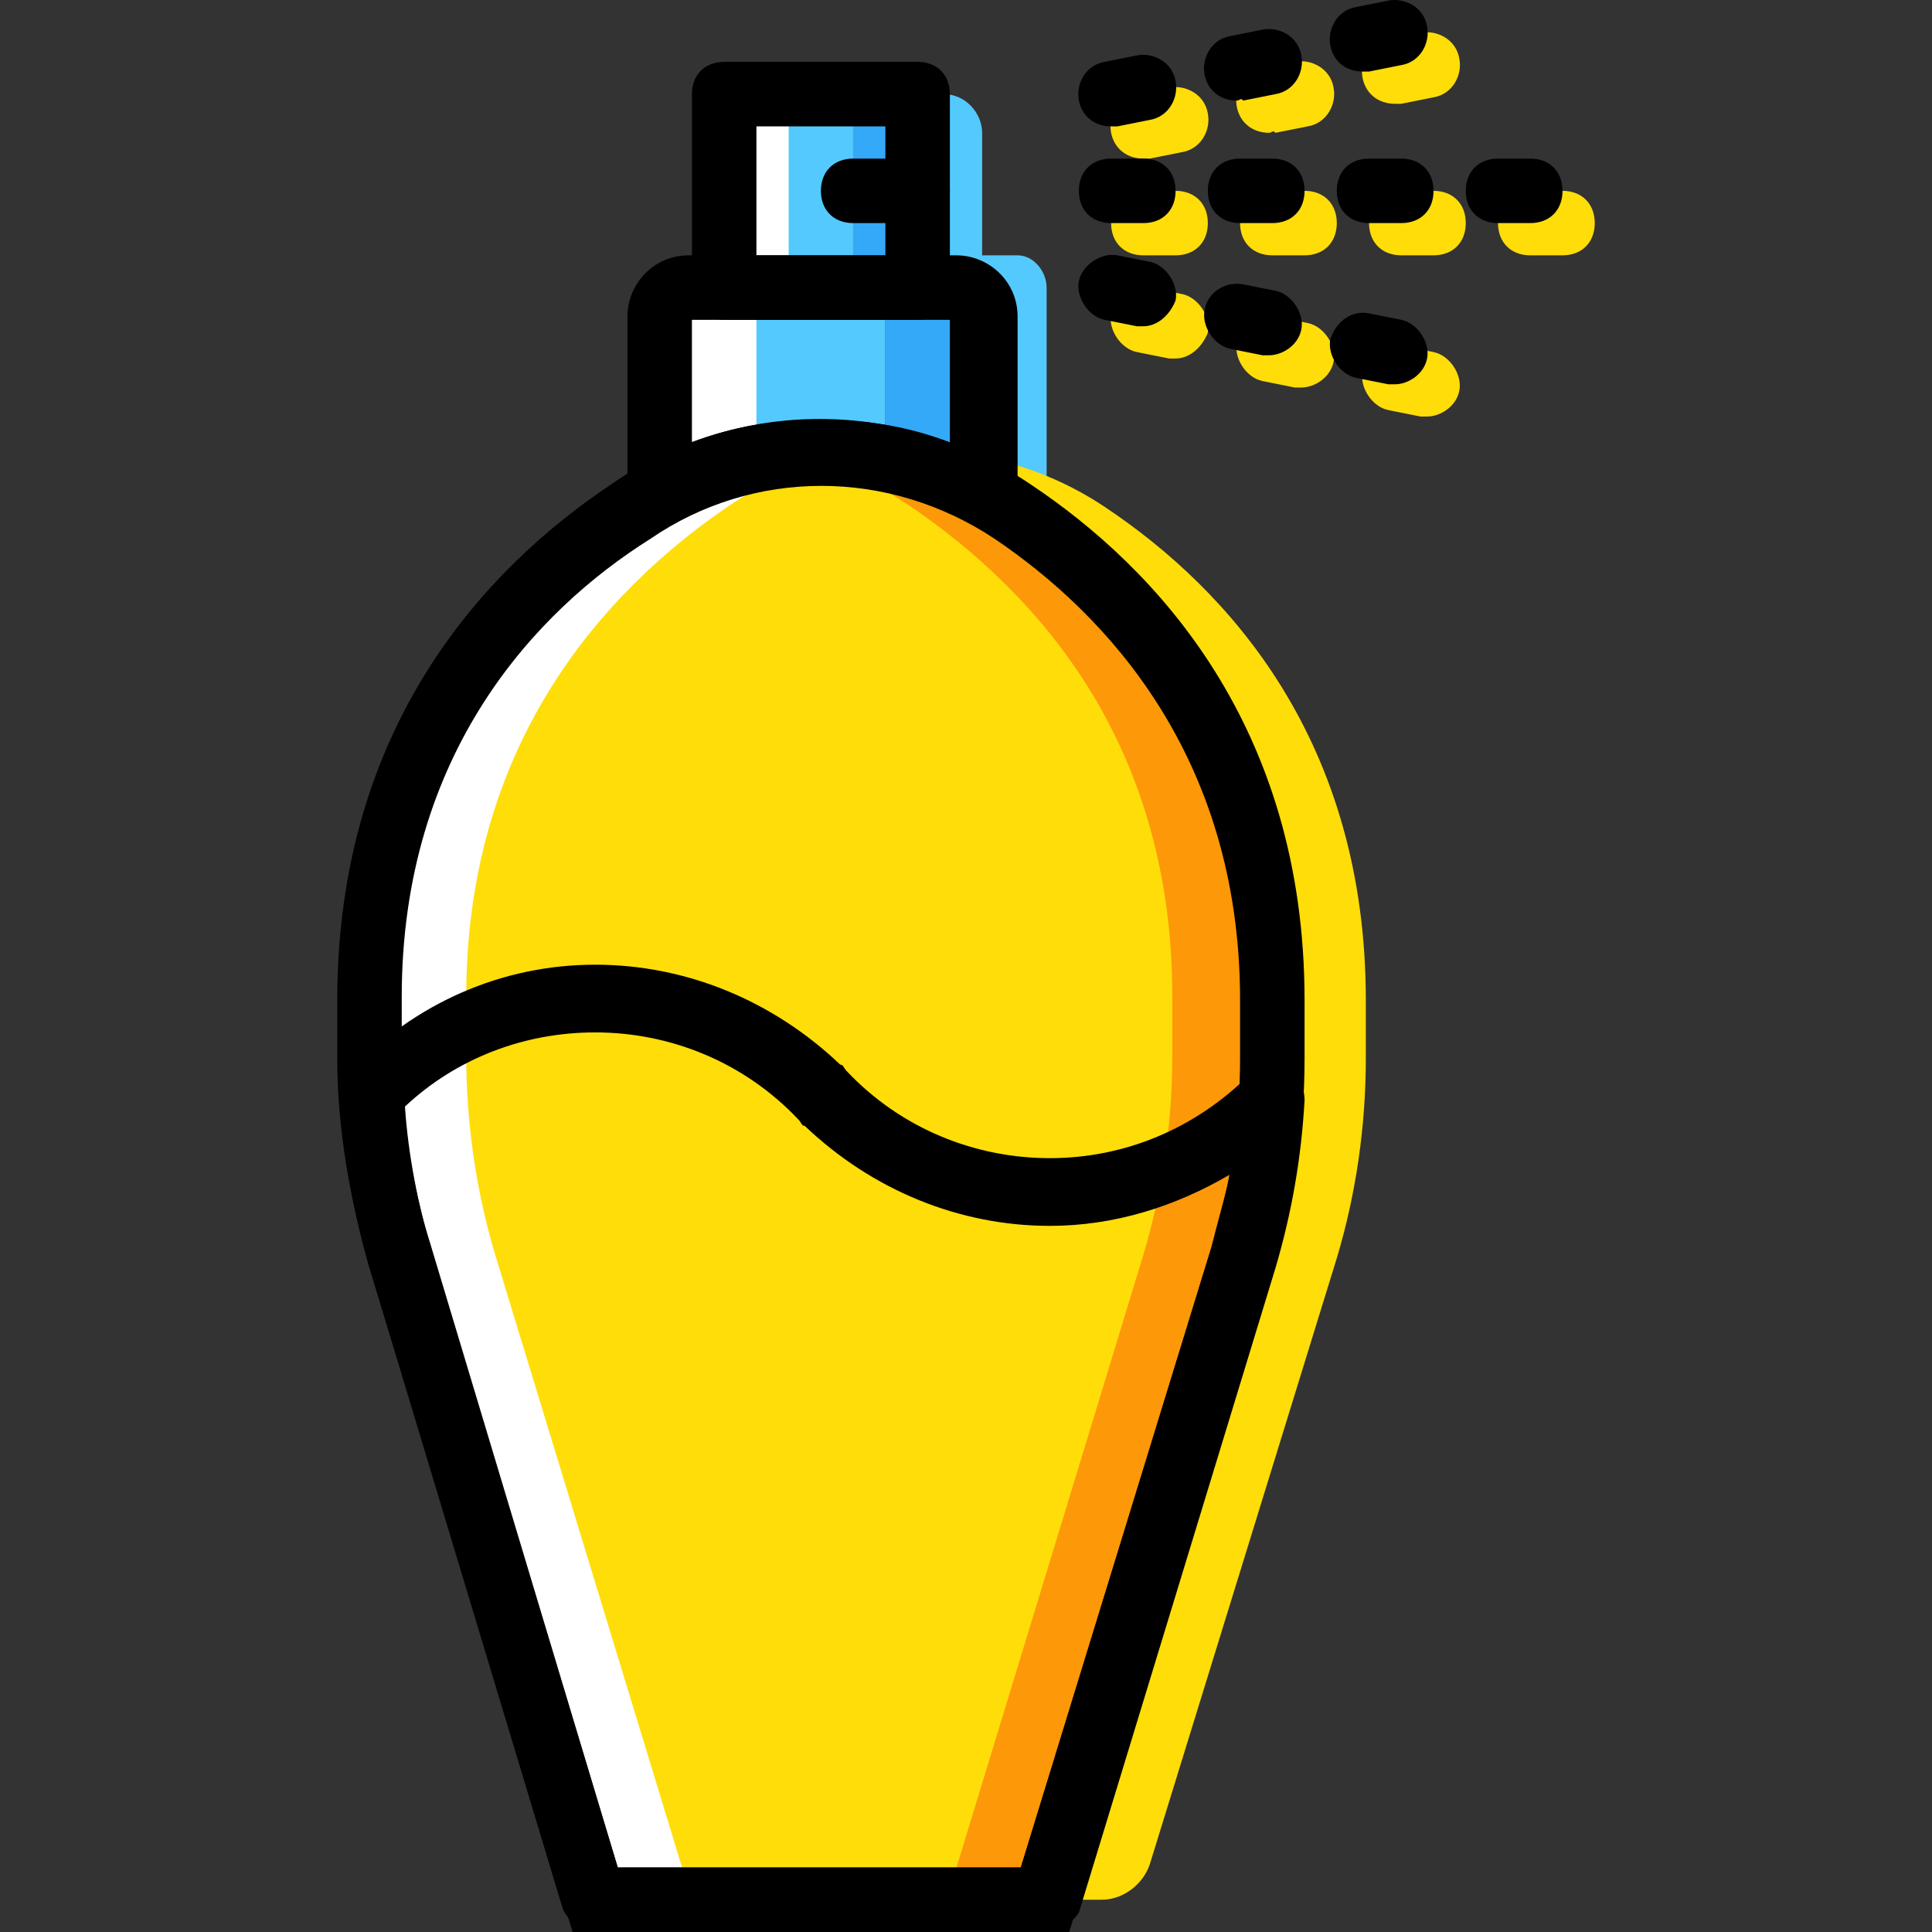
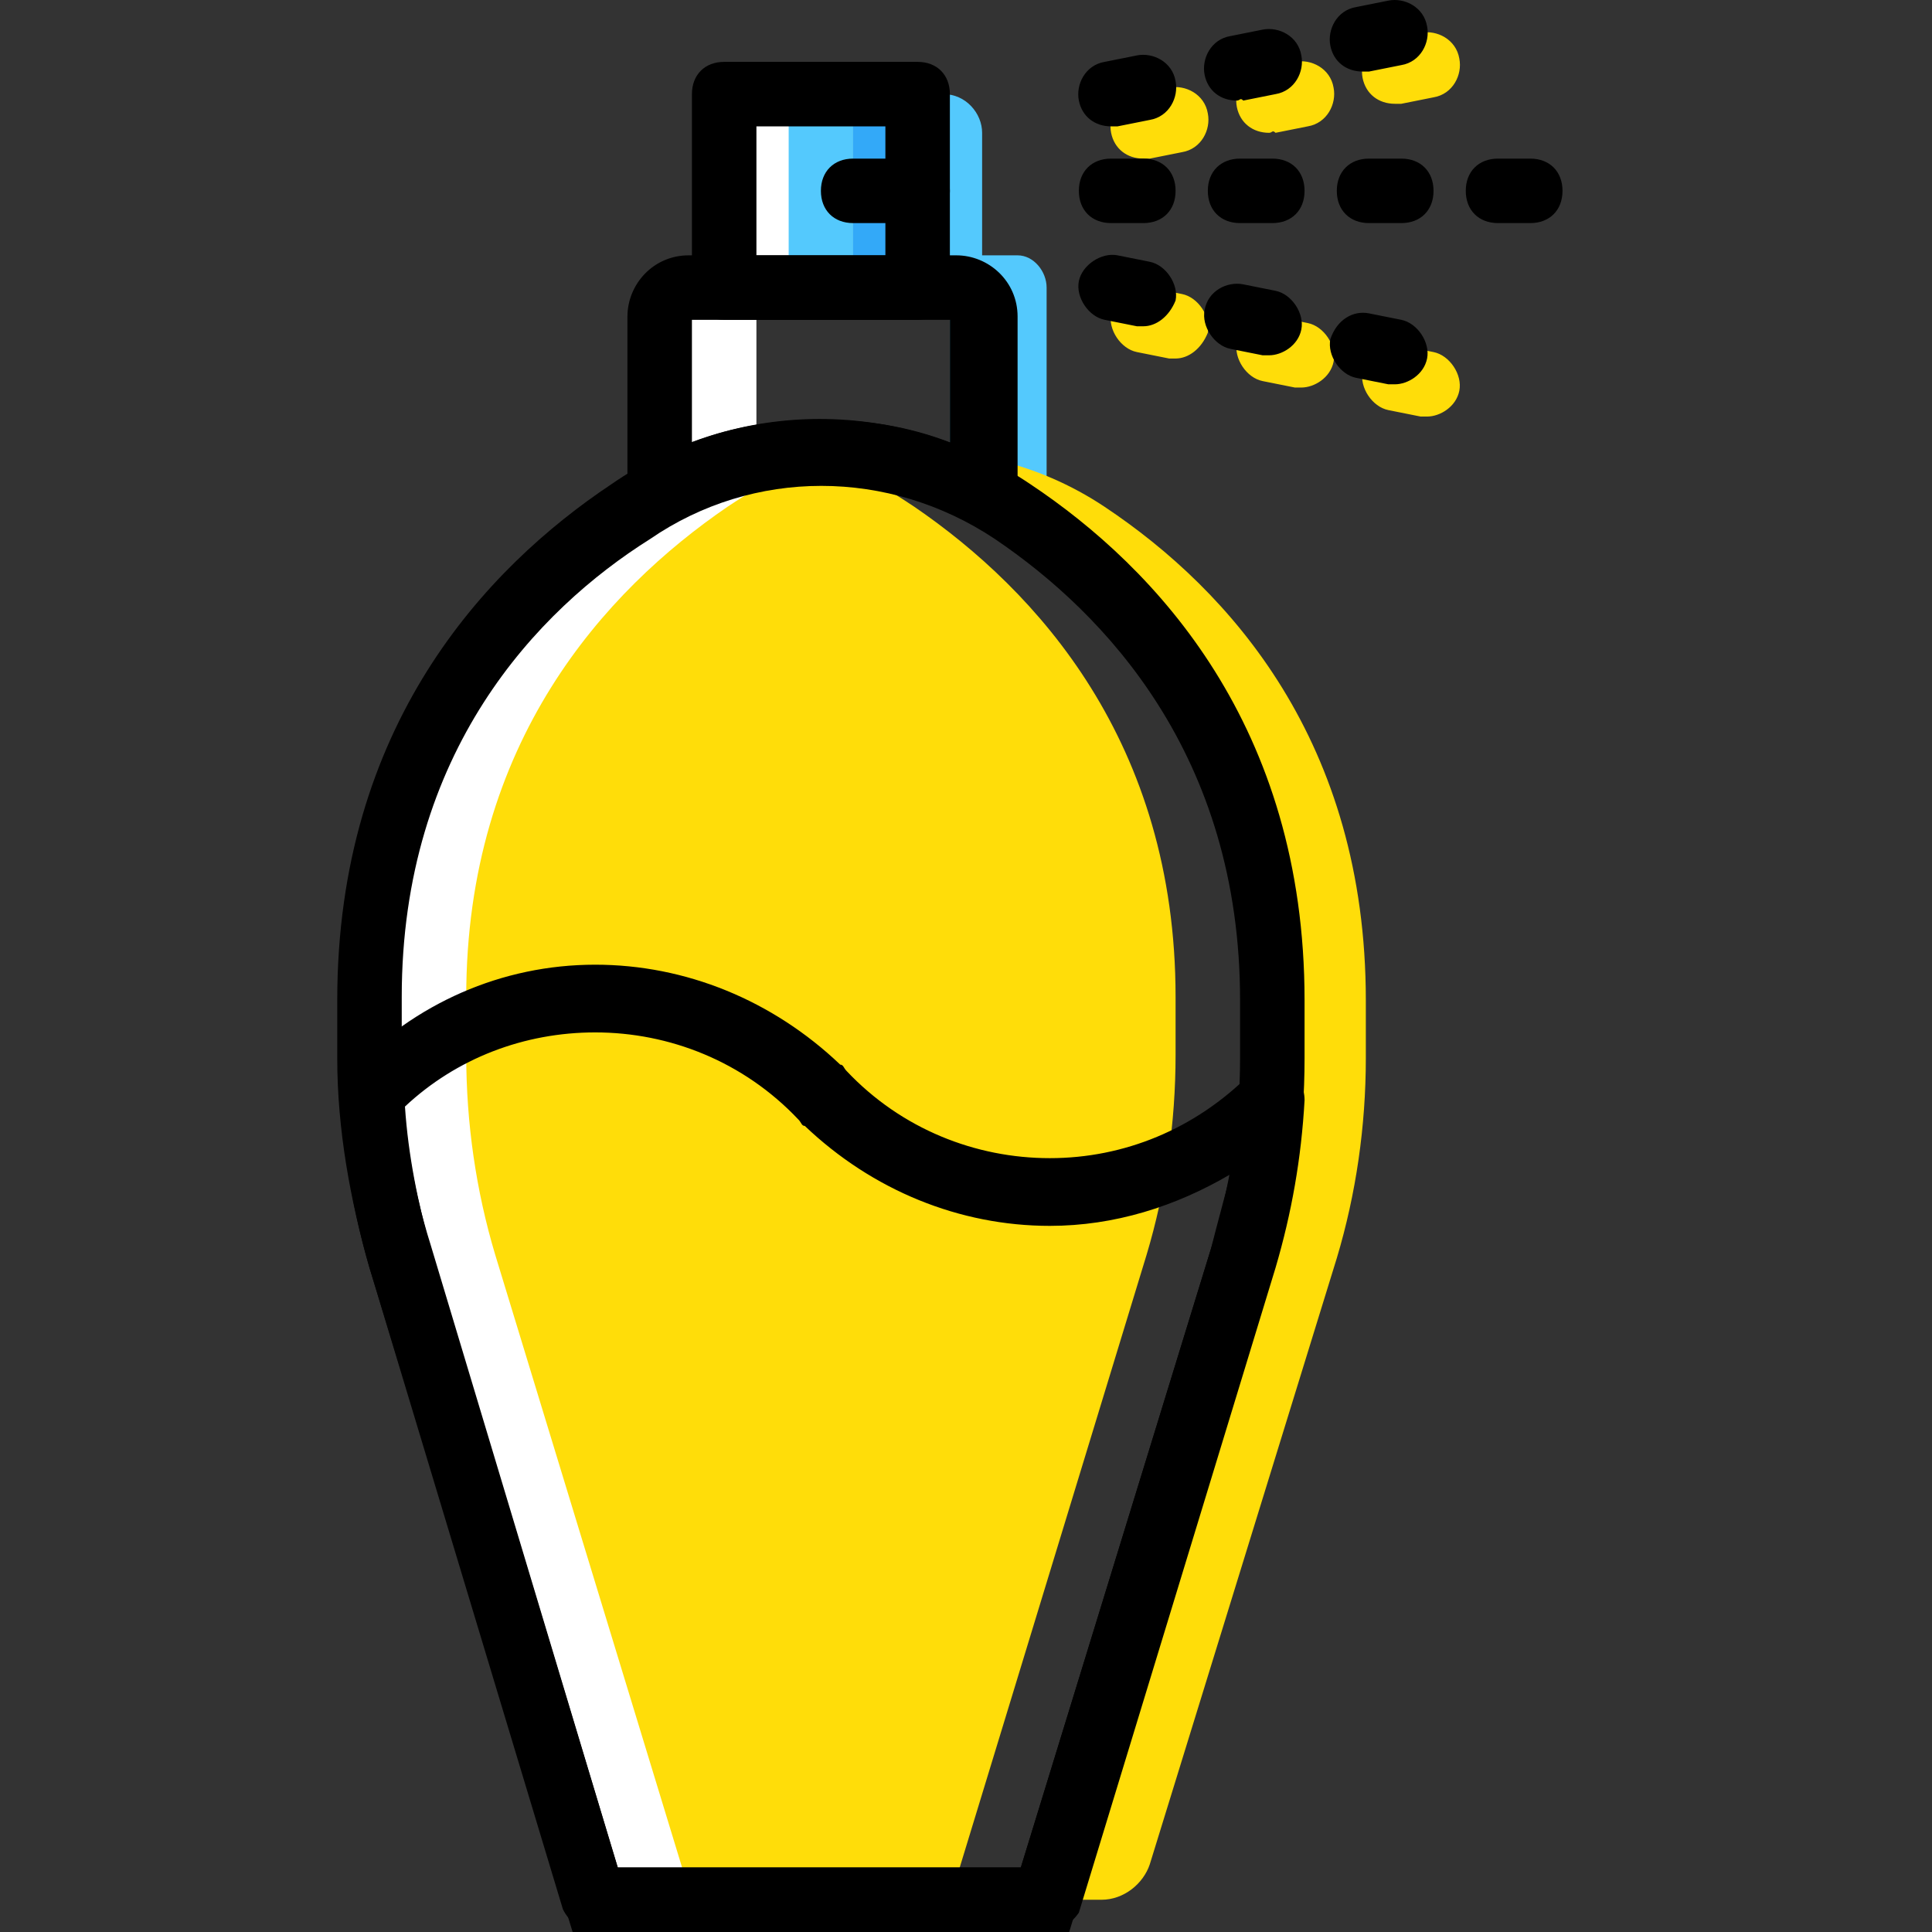
<svg xmlns="http://www.w3.org/2000/svg" height="800px" width="800px" version="1.1" id="Layer_1" viewBox="0 0 511.308 511.308" xml:space="preserve">
  <rect x="0" y="0" width="511.308" height="511.308" fill="#333333" stroke="none" />
  <g transform="translate(1)">
    <g>
-       <path style="fill:#FFDD09;" d="M412.521,67.575h-8.533c-5.12,0-8.533-3.413-8.533-8.533s3.413-8.533,8.533-8.533h8.533    c5.12,0,8.533,3.413,8.533,8.533S417.641,67.575,412.521,67.575z M378.388,67.575h-8.533c-5.12,0-8.533-3.413-8.533-8.533    s3.413-8.533,8.533-8.533h8.533c5.12,0,8.533,3.413,8.533,8.533S383.508,67.575,378.388,67.575z M344.254,67.575h-8.533    c-5.12,0-8.533-3.413-8.533-8.533s3.413-8.533,8.533-8.533h8.533c5.12,0,8.533,3.413,8.533,8.533S349.374,67.575,344.254,67.575z     M310.121,67.575h-8.533c-5.12,0-8.533-3.413-8.533-8.533s3.413-8.533,8.533-8.533h8.533c5.12,0,8.533,3.413,8.533,8.533    S315.241,67.575,310.121,67.575z" />
      <path style="fill:#FFDD09;" d="M301.588,41.975c-4.267,0-7.68-2.56-8.533-6.827c-0.853-4.267,1.707-9.387,6.827-10.24l8.533-1.707    c4.267-0.853,9.387,1.707,10.24,6.827c0.853,4.267-1.707,9.387-6.827,10.24l-8.533,1.707    C302.441,41.975,302.441,41.975,301.588,41.975z M334.868,35.148c-4.267,0-7.68-2.56-8.533-6.827s1.707-9.387,6.827-10.24    l8.533-1.707c4.267-0.853,9.387,1.707,10.24,6.827c0.853,4.267-1.707,9.387-6.827,10.24l-8.533,1.707    C335.721,34.295,335.721,35.148,334.868,35.148z M368.148,27.468c-4.267,0-7.68-2.56-8.533-6.827s1.707-9.387,6.827-10.24    l8.533-1.707c4.267-0.853,9.387,1.707,10.24,6.827c0.853,4.267-1.707,9.387-6.827,10.24l-8.533,1.707    C369.854,27.468,369.001,27.468,368.148,27.468z" />
      <path style="fill:#FFDD09;" d="M376.681,110.242c-0.853,0-0.853,0-1.707,0l-8.533-1.707c-4.267-0.853-7.68-5.973-6.827-10.24    c0.853-4.267,5.973-7.68,10.24-6.827l8.533,1.707c4.267,0.853,7.68,5.973,6.827,10.24    C384.361,107.682,380.094,110.242,376.681,110.242z M343.401,102.562c-0.853,0-0.853,0-1.707,0l-8.533-1.707    c-4.267-0.853-7.68-5.973-6.827-10.24c0.853-4.267,5.973-7.68,10.24-6.827l8.533,1.707c4.267,0.853,7.68,5.973,6.827,10.24    C351.081,100.002,346.814,102.562,343.401,102.562z M310.121,94.882c-0.853,0-0.853,0-1.707,0l-8.533-1.707    c-4.267-0.853-7.68-5.973-6.827-10.24s5.973-7.68,10.24-6.827l8.533,1.707c4.267,0.853,7.68,5.973,6.827,10.24    C316.948,92.322,313.534,94.882,310.121,94.882z" />
    </g>
    <path style="fill:#54C9FD;" d="M190.654,76.108h34.133v-51.2h-34.133V76.108z" />
    <path style="fill:#33A9F8;" d="M224.788,76.108h17.067v-51.2h-17.067V76.108z" />
    <path style="fill:#FFFFFF;" d="M190.654,76.108h17.067v-51.2h-17.067V76.108z" />
    <g>
      <path style="fill:#54C9FD;" d="M241.854,24.908v51.2h17.067v-40.96c0-5.12-4.267-10.24-10.24-10.24    C248.681,24.908,241.854,24.908,241.854,24.908z" />
-       <path style="fill:#54C9FD;" d="M233.321,129.868v-46.08c0-4.267-3.413-7.68-7.68-7.68h-44.373c-4.267,0-7.68,3.413-7.68,7.68    v46.08C200.041,115.362,206.868,115.362,233.321,129.868" />
    </g>
-     <path style="fill:#33A9F8;" d="M251.241,76.108h-25.6c4.267,0,7.68,3.413,7.68,7.68v37.547c8.533,1.707,17.067,4.267,25.6,9.387   V83.788C258.921,79.522,255.508,76.108,251.241,76.108" />
    <path style="fill:#FFFFFF;" d="M181.268,76.108h25.6c-4.267,0-7.68,3.413-7.68,7.68v37.547c-8.533,1.707-17.067,4.267-25.6,9.387   V83.788C173.588,79.522,177.001,76.108,181.268,76.108" />
    <path style="fill:#54C9FD;" d="M268.308,67.575h-25.6c4.267,0,7.68,4.267,7.68,8.533v41.813c8.533,1.707,17.067,4.267,25.6,9.387   v-51.2C275.988,71.842,272.574,67.575,268.308,67.575" />
    <g>
      <path style="fill:#FFDD09;" d="M241.001,134.135c-30.72-20.48-45.227-20.48-75.093,0c-32.427,22.187-69.12,62.293-69.12,129.707    v15.36c0,17.92,2.56,35.84,7.68,52.907l52.053,170.667h34.133h59.733l52.053-170.667c5.12-17.067,7.68-34.987,7.68-52.907v-15.36    C310.121,196.428,273.428,156.322,241.001,134.135" />
-       <path style="fill:#FFDD09;" d="M96.788,289.442c0.853,14.507,3.413,29.013,7.68,43.52l52.053,170.667h59.733h59.733    l52.053-170.667c4.267-13.653,6.827-28.16,7.68-42.667c-33.28,34.133-86.187,33.28-119.467-0.853l0,0    C182.974,256.162,130.068,255.308,96.788,289.442" />
    </g>
-     <path style="fill:#FD9808;" d="M265.748,134.135c-17.92-11.947-38.4-16.213-58.027-14.507c9.387,1.707,19.627,5.973,32.427,14.507   c32.427,22.187,69.12,61.44,69.12,129.707v15.36c0,17.92-2.56,35.84-7.68,52.907l-52.053,170.667h25.6l52.053-169.813   c5.12-17.067,7.68-34.987,7.68-52.907v-15.36C334.868,196.428,299.028,156.322,265.748,134.135" />
    <path style="fill:#FFFFFF;" d="M165.908,134.135c17.92-11.947,38.4-16.213,58.027-14.507c-9.387,1.707-19.627,5.973-32.427,14.507   c-32.427,22.187-69.12,62.293-69.12,129.707v15.36c0,17.92,2.56,35.84,7.68,52.907l52.053,170.667h-25.6l-52.053-169.813   c-5.12-17.067-7.68-34.987-7.68-52.907v-15.36C96.788,196.428,133.481,156.322,165.908,134.135" />
    <path style="fill:#FFDD09;" d="M291.348,134.135c-17.92-11.947-38.4-16.213-58.027-14.507c9.387,1.707,19.627,5.973,32.427,14.507   c32.427,22.187,69.12,61.44,69.12,129.707v15.36c0,17.92-2.56,35.84-7.68,52.907l-52.053,170.667h15.36   c5.973,0,11.093-4.267,12.8-9.387l49.493-160.427c5.12-17.067,7.68-34.987,7.68-52.907v-15.36   C360.468,196.428,324.628,156.322,291.348,134.135" />
    <path d="M281.961,511.308H150.548l-53.76-175.787c-5.12-17.92-8.533-36.693-8.533-55.467v-15.36   c0-72.533,39.253-114.347,72.533-136.533c33.28-23.04,76.8-23.04,110.933,0c33.28,22.187,72.533,64,72.533,136.533v15.36   c0,18.773-2.56,37.547-8.533,55.467L281.961,511.308z M162.494,494.242h106.667l50.347-163.84c5.12-16.213,7.68-33.28,7.68-50.347   v-15.36c0-64.853-35.84-102.4-64.853-122.027l0,0c-28.16-18.773-64-18.773-91.307,0c-29.867,18.773-65.707,56.32-65.707,121.173   v15.36c0,17.067,2.56,34.133,7.68,50.347L162.494,494.242z" />
    <path d="M241.854,84.642h-51.2c-5.12,0-8.533-3.413-8.533-8.533v-51.2c0-5.12,3.413-8.533,8.533-8.533h51.2   c5.12,0,8.533,3.413,8.533,8.533v51.2C250.388,81.228,246.974,84.642,241.854,84.642z M199.188,67.575h34.133V33.442h-34.133   V67.575z" />
    <path d="M241.854,59.042h-17.067c-5.12,0-8.533-3.413-8.533-8.533s3.413-8.533,8.533-8.533h17.067c5.12,0,8.533,3.413,8.533,8.533   S246.974,59.042,241.854,59.042z" />
    <path d="M403.988,59.042h-8.533c-5.12,0-8.533-3.413-8.533-8.533s3.413-8.533,8.533-8.533h8.533c5.12,0,8.533,3.413,8.533,8.533   S409.108,59.042,403.988,59.042z M369.854,59.042h-8.533c-5.12,0-8.533-3.413-8.533-8.533s3.413-8.533,8.533-8.533h8.533   c5.12,0,8.533,3.413,8.533,8.533S374.974,59.042,369.854,59.042z M335.721,59.042h-8.533c-5.12,0-8.533-3.413-8.533-8.533   s3.413-8.533,8.533-8.533h8.533c5.12,0,8.533,3.413,8.533,8.533S340.841,59.042,335.721,59.042z M301.588,59.042h-8.533   c-5.12,0-8.533-3.413-8.533-8.533s3.413-8.533,8.533-8.533h8.533c5.12,0,8.533,3.413,8.533,8.533S306.708,59.042,301.588,59.042z" />
    <path d="M293.054,33.442c-4.267,0-7.68-2.56-8.533-6.827s1.707-9.387,6.827-10.24l8.533-1.707c4.267-0.853,9.387,1.707,10.24,6.827   c0.853,4.267-1.707,9.387-6.827,10.24l-8.533,1.707C293.908,33.442,293.908,33.442,293.054,33.442z M326.334,26.615   c-4.267,0-7.68-2.56-8.533-6.827s1.707-9.387,6.827-10.24l8.533-1.707c4.267-0.853,9.387,1.707,10.24,6.827   c0.853,4.267-1.707,9.387-6.827,10.24l-8.533,1.707C327.188,25.762,327.188,26.615,326.334,26.615z M359.614,18.935   c-4.267,0-7.68-2.56-8.533-6.827s1.707-9.387,6.827-10.24l8.533-1.707c4.267-0.853,9.387,1.707,10.24,6.827   c0.853,4.267-1.707,9.387-6.827,10.24l-8.533,1.707C361.321,18.935,360.468,18.935,359.614,18.935z" />
    <path d="M368.148,101.708c-0.853,0-0.853,0-1.707,0l-8.533-1.707c-4.267-0.853-7.68-5.973-6.827-10.24   c1.707-5.12,5.973-7.68,10.24-6.827l8.533,1.707c4.267,0.853,7.68,5.973,6.827,10.24   C375.828,99.148,371.561,101.708,368.148,101.708z M334.868,94.028c-0.853,0-0.853,0-1.707,0l-8.533-1.707   c-4.267-0.853-7.68-5.973-6.827-10.24c0.853-5.12,5.973-7.68,10.24-6.827l8.533,1.707c4.267,0.853,7.68,5.973,6.827,10.24   C342.548,91.468,338.281,94.028,334.868,94.028z M301.588,86.348c-0.853,0-0.853,0-1.707,0l-8.533-1.707   c-4.267-0.853-7.68-5.973-6.827-10.24c0.853-4.267,5.973-7.68,10.24-6.827l8.533,1.707c4.267,0.853,7.68,5.973,6.827,10.24   C308.414,83.788,305.001,86.348,301.588,86.348z" />
    <path d="M267.454,144.375l-12.8-6.827c-23.893-12.8-52.907-12.8-77.653,0l-11.947,6.827V83.788c0-8.533,6.827-16.213,16.213-16.213   h70.827c8.533,0,16.213,6.827,16.213,16.213v60.587H267.454z M216.254,111.095c11.947,0,23.04,1.707,34.133,5.973V84.642h-68.267   v32.427C193.214,112.802,204.308,111.095,216.254,111.095z" />
    <path d="M275.988,511.308H156.521c-3.413,0-6.827-2.56-8.533-5.973l-51.2-169.813c-4.267-14.507-6.827-29.867-7.68-45.227   c0-2.56,0.853-4.267,2.56-6.827c17.067-17.92,40.107-28.16,64.853-28.16l0,0c23.893,0,46.933,9.387,64.853,26.453   c0.853,0,0.853,0.853,1.707,1.707c14.507,15.36,34.133,23.04,53.76,23.04l0,0c19.627,0,38.4-7.68,52.907-22.187   c2.56-2.56,5.973-3.413,9.387-1.707c3.413,1.707,5.12,5.12,5.12,8.533c-0.853,15.36-3.413,29.867-7.68,44.373l-52.053,170.667   C282.814,508.748,279.401,511.308,275.988,511.308z M162.494,494.242h106.667l50.347-163.84c1.707-6.827,3.413-12.8,5.12-19.627   c-14.507,8.533-30.72,13.653-47.787,13.653l0,0c-23.893,0-46.933-9.387-64.853-26.453c-0.853,0-0.853-0.853-1.707-1.707   c-14.507-15.36-34.133-23.04-53.76-23.04l0,0c-18.773,0-36.693,6.827-50.347,19.627c0.853,12.8,3.413,25.6,6.827,37.547   L162.494,494.242z" />
  </g>
</svg>